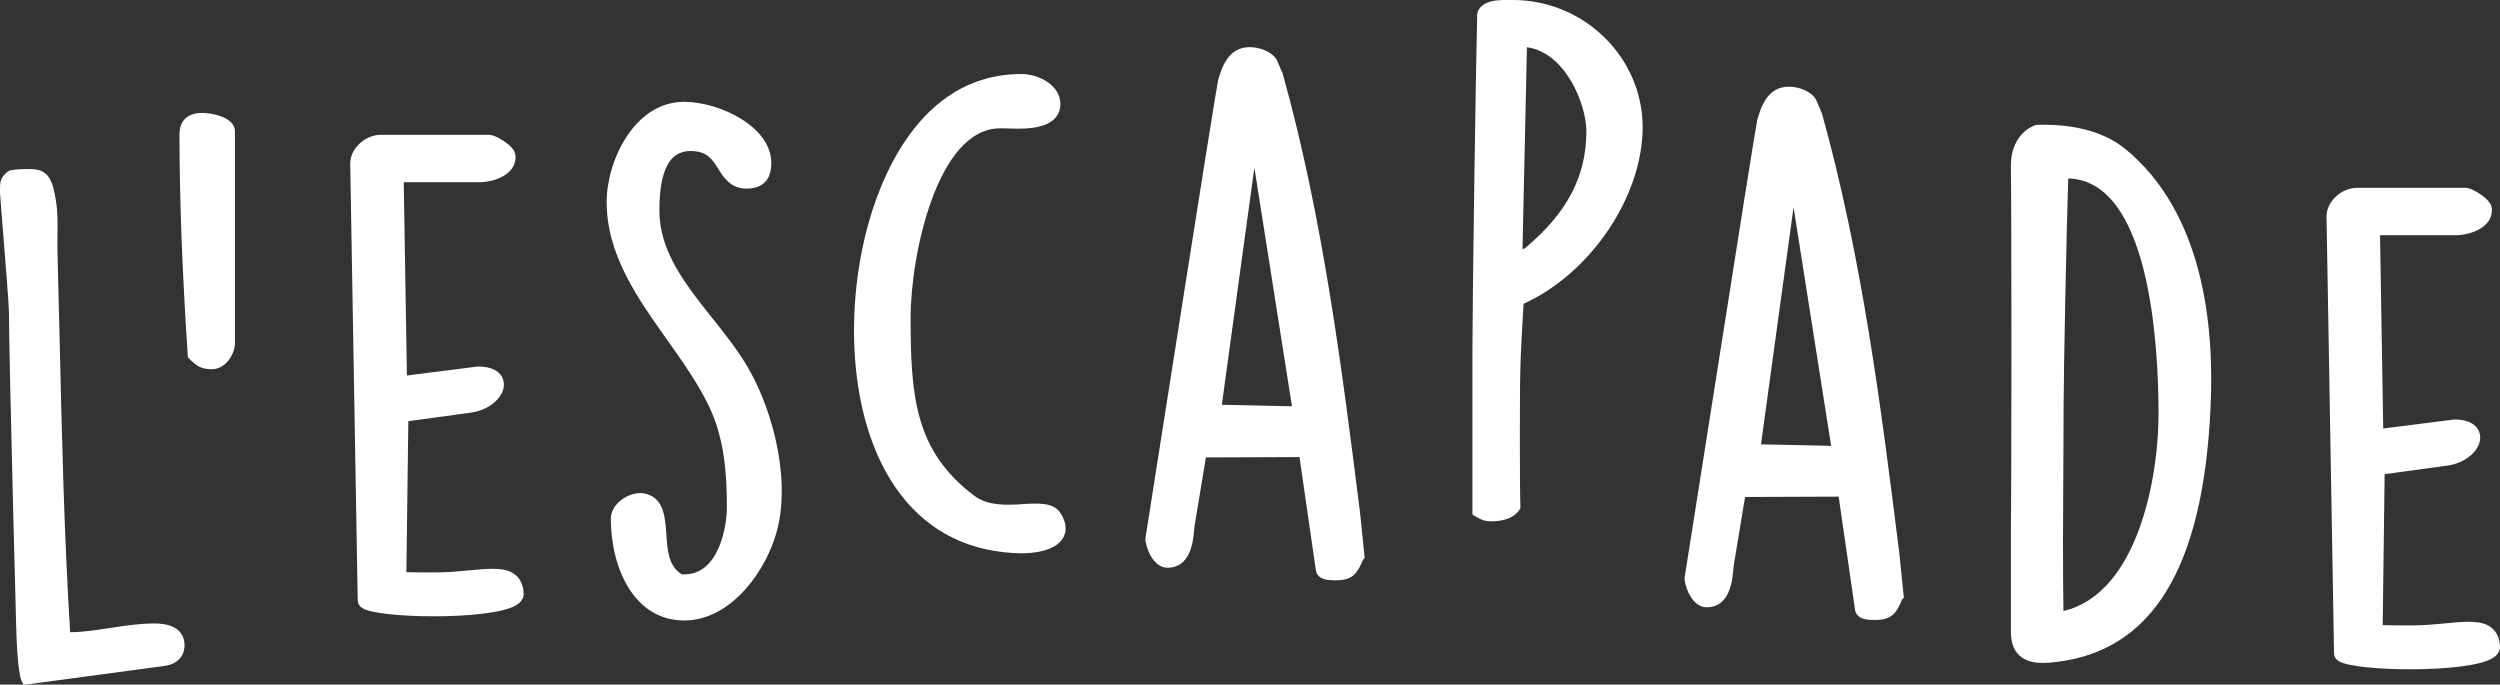
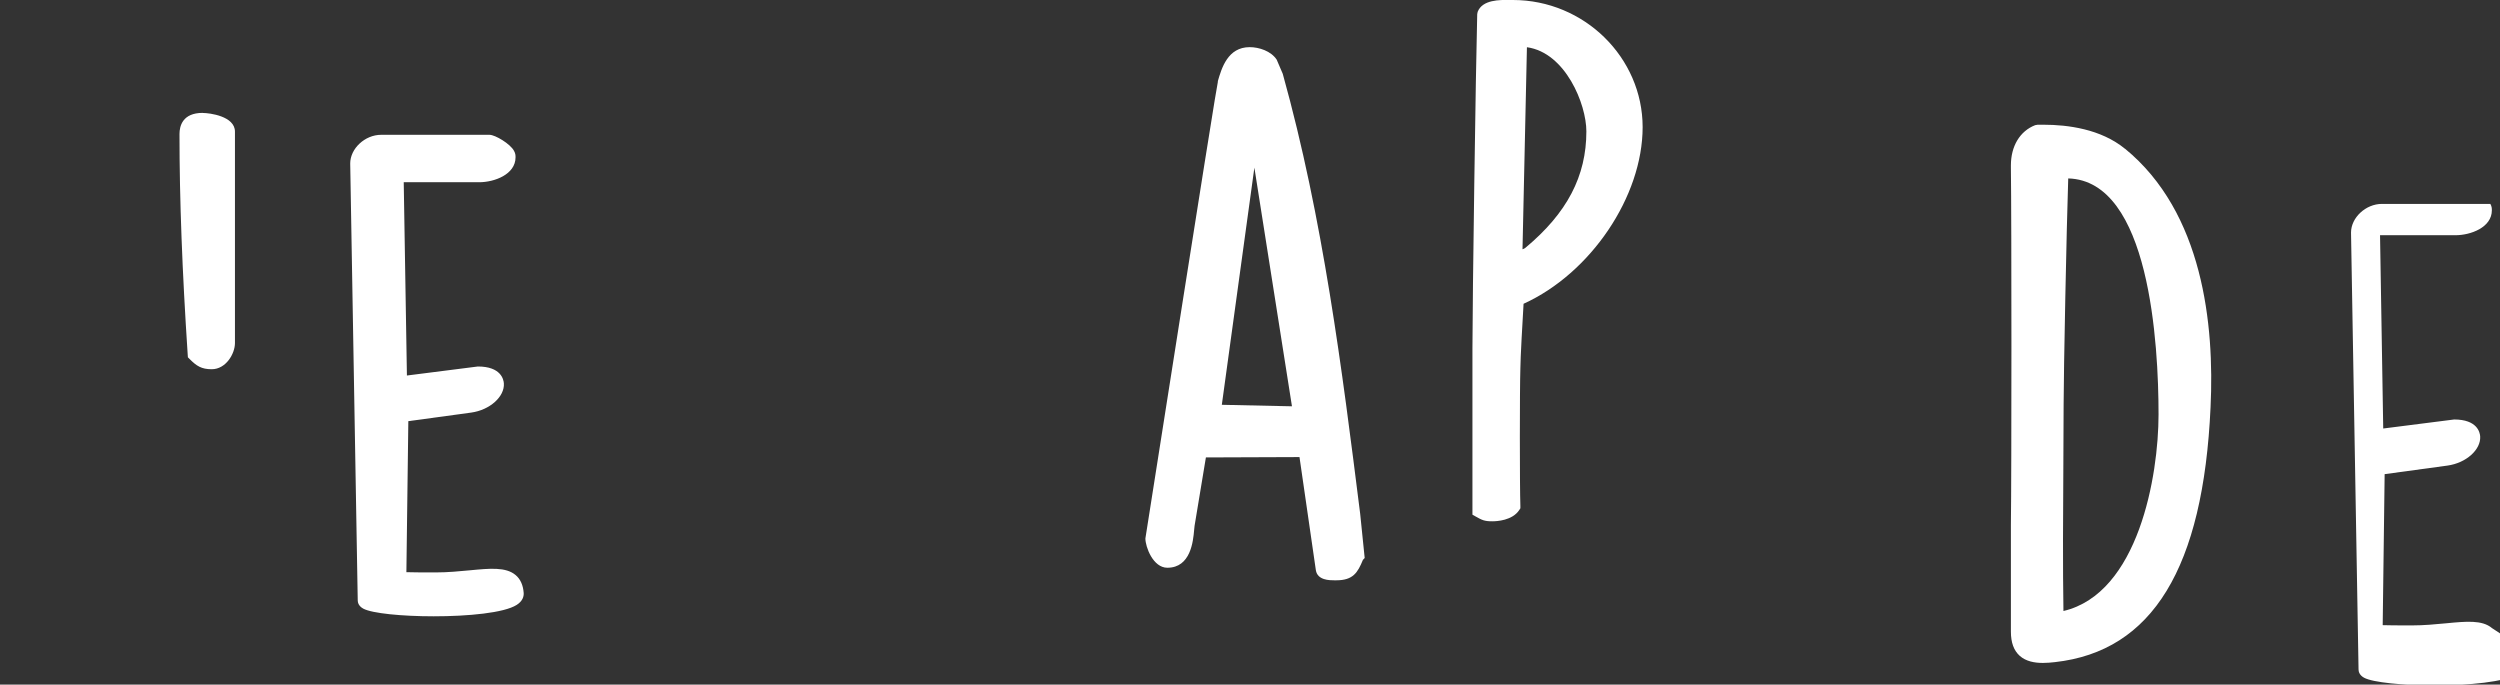
<svg xmlns="http://www.w3.org/2000/svg" id="Calque_2" viewBox="0 0 282.61 77.39">
  <rect x="0" y="0" width="282.61" height="77.39" fill="#333333" stroke="none" />
  <defs>
    <style>.cls-1{fill:#fff;}</style>
  </defs>
  <g id="Calque_1-2">
    <g>
      <path class="cls-1" d="M22.92,12.76c-2.29,0-2.63,1.5-2.63,2.39,0,7.4,.31,15.56,.93,24.96l.02,.28,.2,.2c.77,.78,1.34,1.15,2.49,1.15,1.61,0,2.63-1.75,2.63-2.96V14.88c0-1.75-2.87-2.11-3.64-2.11Z" />
-       <path class="cls-1" d="M17.46,70.48c-1.74,0-3.41,.26-5.03,.51-1.54,.24-3,.46-4.5,.48-.68-10.92-.93-22-1.18-32.73-.08-3.4-.16-6.8-.25-10.18-.02-.77-.01-1.45,0-2.1,.02-1.72,.04-3.21-.49-5.32-.61-2.04-1.77-2.04-3.05-2.03h-.17c-.27,0-1.33,.06-1.7,.17l-.3,.17c-.75,.69-.79,1.15-.79,1.84v.54c.03,.47,.16,2.11,.32,4.09,.29,3.6,.69,8.54,.69,9.38,0,2.51,.25,13.26,.48,22.49,.12,4.87,.25,9.58,.34,13.08q.18,6.53,.96,6.53h.05l15.8-2.13c1.37-.18,2.22-1.07,2.22-2.32,0-.92-.44-2.47-3.41-2.47Z" />
-       <path class="cls-1" d="M80.52,35.97c-3.08-3.89-5.98-7.56-5.98-12.17s1.18-6.73,3.5-6.73c1.89,0,2.49,.94,3.17,2.04,.62,.98,1.39,2.21,3.19,2.21s2.79-.97,2.79-2.89c0-4.16-5.93-6.92-9.85-6.92-5.64,0-8.76,6.69-8.76,11.31,0,5.97,3.46,10.84,6.81,15.56,1.73,2.44,3.52,4.96,4.76,7.56,1.78,3.67,2.02,7.83,2.02,11.41,0,2.11-.87,7.58-4.82,7.58h-.27c-1.51-.91-1.63-2.7-1.76-4.59-.13-1.86-.27-3.96-2.27-4.51-.85-.24-1.92,.01-2.78,.66-.78,.58-1.22,1.36-1.22,2.13,0,5.55,2.6,11.52,8.3,11.52,4.87,0,8.7-4.78,10.2-9.22,2.03-5.87,.02-14.2-3.01-19.39-1.13-1.93-2.59-3.77-4-5.55Z" />
-       <path class="cls-1" d="M115.65,56.99c-1.86,.11-3.98,.23-5.56-.98-6.65-5.03-7.15-11.2-7.15-20.05,0-7.25,3.05-21.45,10.1-21.45h.47c.12,0,.28,0,.47,.01,1.37,.05,3.93,.15,5.18-1.05,.47-.45,.71-1.04,.71-1.71,0-2.03-2.28-3.39-4.42-3.39-11.74,0-16.16,12.43-17.51,17.77-2.37,9.15-2.11,21.87,3.81,29.68,3.3,4.35,7.9,6.62,13.7,6.73,1.13,0,3.85-.17,4.75-1.79,.3-.54,.5-1.46-.29-2.71-.78-1.27-2.46-1.17-4.25-1.07Z" />
      <path class="cls-1" d="M145.01,8.35l-.69-1.61c-.64-.97-1.99-1.41-3.05-1.41-2.49,0-3.18,2.39-3.61,3.88h.02c-.18,.87-1.14,6.72-8.2,51.66,0,.96,.87,3.31,2.48,3.31,2.64,0,2.92-2.99,3.03-4.26,.02-.19,.03-.36,.05-.48l1.28-7.73,10.58-.04,1.85,12.79c.18,1.14,1.56,1.14,2.08,1.14h.23c1.9,0,2.42-.87,3.01-2.31l.2-.21-.51-5c-2.06-16.38-4.18-33.32-8.75-49.73Zm1.03,37.58l-7.92-.17,3.68-26.81,4.25,26.99Z" />
      <path class="cls-1" d="M171.02,0h-.31c-1.17-.02-3.13-.05-3.67,1.34l-.05,.26c-.16,5.9-.54,32.4-.54,37.81v18.77l.39,.22c.69,.39,.97,.53,1.85,.53,.52,0,2.27-.09,3.05-1.27l.13-.2v-.24c-.08-2.3-.08-13.22,0-15.61,0-.98,.25-5.51,.36-7.27,7.58-3.44,13.46-12.12,13.46-19.97S179.1,0,171.02,0Zm1.6,5.34c4.35,.61,6.71,6.44,6.71,9.51,0,5.06-2.18,9.24-6.89,13.16-.07,.07-.19,.12-.33,.17l.5-22.84Z" />
-       <path class="cls-1" d="M205.96,12.82l-.69-1.61c-.64-.97-1.99-1.41-3.05-1.41-2.49,0-3.18,2.39-3.61,3.88h.02c-.18,.86-1.13,6.7-8.2,51.66,0,.96,.87,3.31,2.48,3.31,2.64,0,2.92-2.99,3.03-4.26,.02-.19,.03-.36,.05-.48l1.28-7.73,10.58-.04,1.85,12.79c.18,1.15,1.56,1.15,2.08,1.15h.23c1.9,0,2.42-.87,3.01-2.31l.2-.21-.51-5c-2.05-16.38-4.18-33.32-8.75-49.73Zm1.03,37.58l-7.92-.17,3.68-26.81,4.25,26.99Z" />
      <path class="cls-1" d="M240.22,16.82c-2.74-2.25-6.51-2.72-9.18-2.72h-.7l-.28,.05c-1.72,.67-2.74,2.37-2.74,4.54v.29c.08,6,.08,34.31,0,40.38v12.04c0,1.24,.33,2.14,1,2.74,.7,.62,1.65,.8,2.62,.8,.45,0,.91-.04,1.35-.09,11.02-1.22,16.78-10.64,17.6-28.82,.45-9.35-.86-22.01-9.67-29.22Zm-6.97,35.72c.02-2.54,.03-4.89,.03-6.82,0-3.53,.34-20.31,.52-25.55,9.21,.26,10.21,18.72,10.21,26.68,0,6.95-2.27,20.22-10.75,22.22-.08-4.87-.05-11.04-.01-16.53Z" />
-       <path class="cls-1" d="M281.7,71c-1.1-.93-2.9-.76-5.18-.54-1.17,.11-2.49,.24-3.91,.24-1.67,0-2.67-.01-3.26-.03l.22-17.07,7.11-.97c2.1-.29,3.79-1.8,3.69-3.3-.03-.45-.33-1.91-2.94-1.91l-8.02,1.02-.36-21.85h8.53c1.7,0,4.11-.87,4.11-2.82,0-.22-.01-.43-.17-.72h0c-.41-.79-2.13-1.82-2.77-1.82h-12.26c-1.82,0-3.49,1.55-3.49,3.24l.85,49.39c0,.22,.08,.63,.62,.93,.99,.54,4.39,.87,7.97,.87,3.88,0,7.95-.38,9.38-1.29,.69-.44,.81-.97,.79-1.34-.06-.89-.37-1.58-.91-2.03Z" />
+       <path class="cls-1" d="M281.7,71c-1.1-.93-2.9-.76-5.18-.54-1.17,.11-2.49,.24-3.91,.24-1.67,0-2.67-.01-3.26-.03l.22-17.07,7.11-.97c2.1-.29,3.79-1.8,3.69-3.3-.03-.45-.33-1.91-2.94-1.91l-8.02,1.02-.36-21.85h8.53c1.7,0,4.11-.87,4.11-2.82,0-.22-.01-.43-.17-.72h0h-12.26c-1.82,0-3.49,1.55-3.49,3.24l.85,49.39c0,.22,.08,.63,.62,.93,.99,.54,4.39,.87,7.97,.87,3.88,0,7.95-.38,9.38-1.29,.69-.44,.81-.97,.79-1.34-.06-.89-.37-1.58-.91-2.03Z" />
      <path class="cls-1" d="M58.29,65.01c-1.1-.93-2.9-.76-5.18-.54-1.17,.11-2.49,.24-3.91,.24-1.67,0-2.67-.01-3.26-.03l.22-17.07,7.11-.97c2.1-.29,3.79-1.8,3.69-3.3-.03-.45-.33-1.91-2.94-1.91l-8.02,1.02-.36-21.85h8.53c1.7,0,4.11-.87,4.11-2.82,0-.22-.01-.43-.17-.72h0c-.41-.79-2.13-1.82-2.77-1.82h-12.26c-1.82,0-3.49,1.55-3.49,3.24l.85,49.39c0,.22,.08,.63,.62,.93,.99,.54,4.39,.87,7.97,.87,3.88,0,7.95-.38,9.38-1.29,.69-.44,.81-.97,.79-1.34-.06-.89-.37-1.58-.91-2.03Z" />
    </g>
  </g>
</svg>